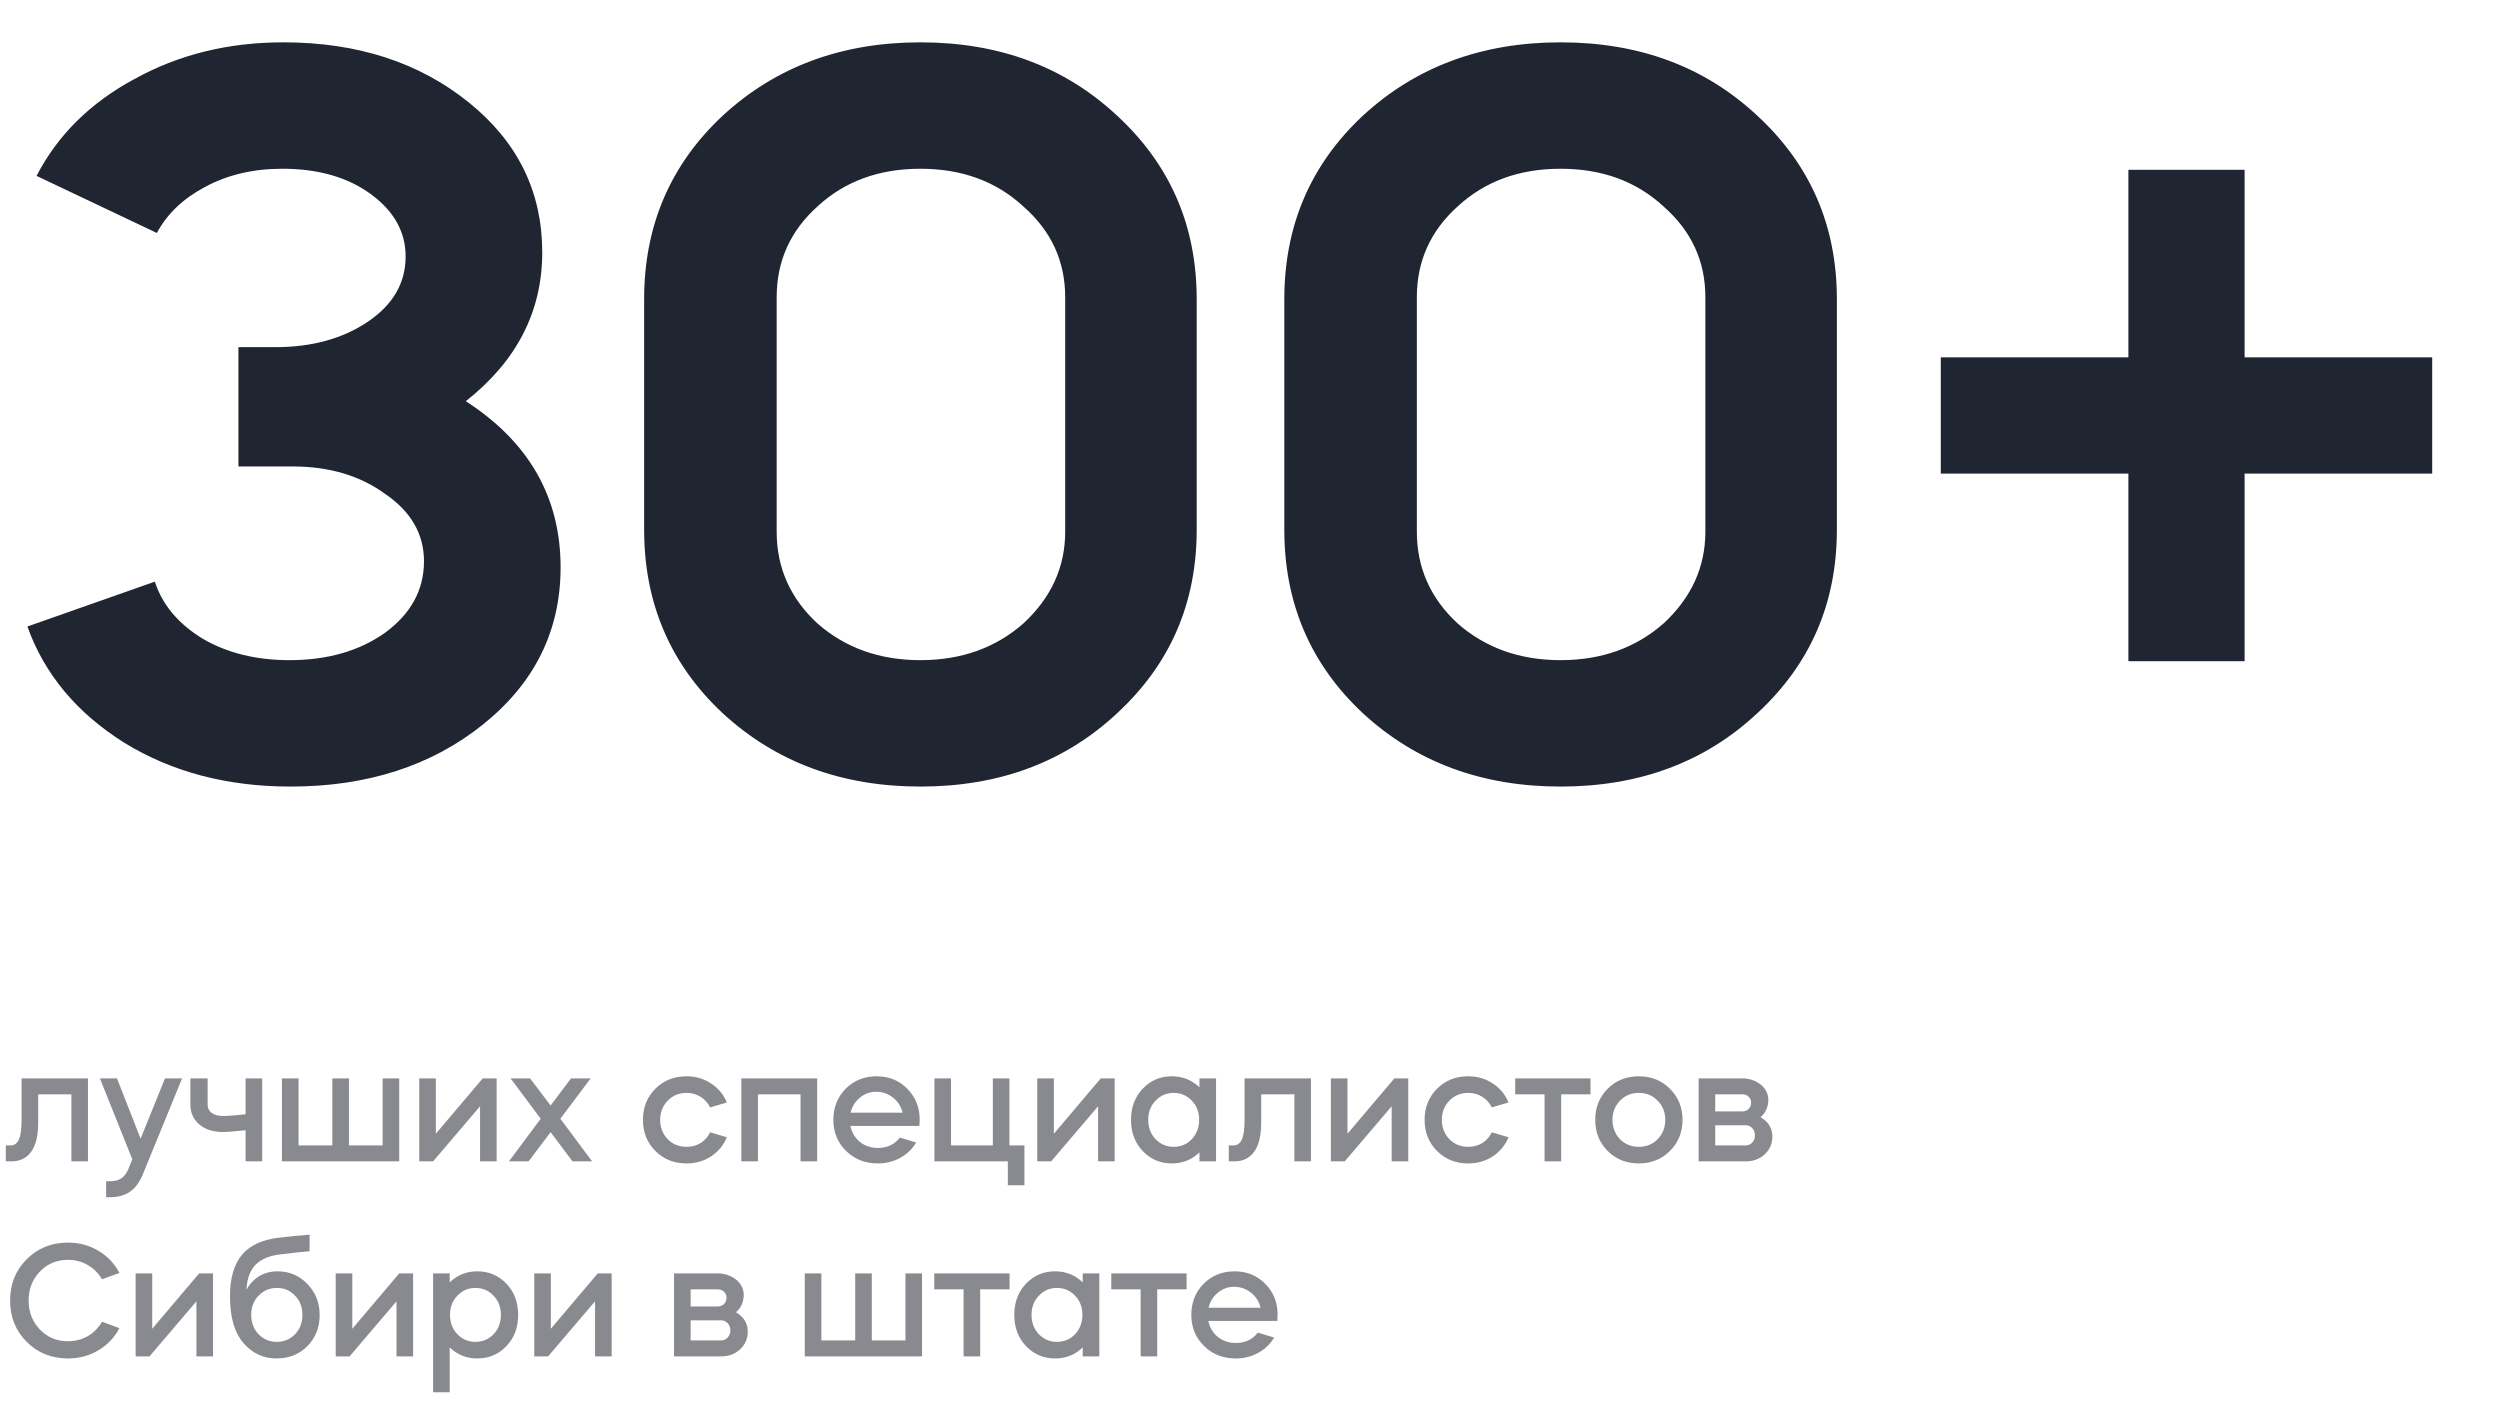
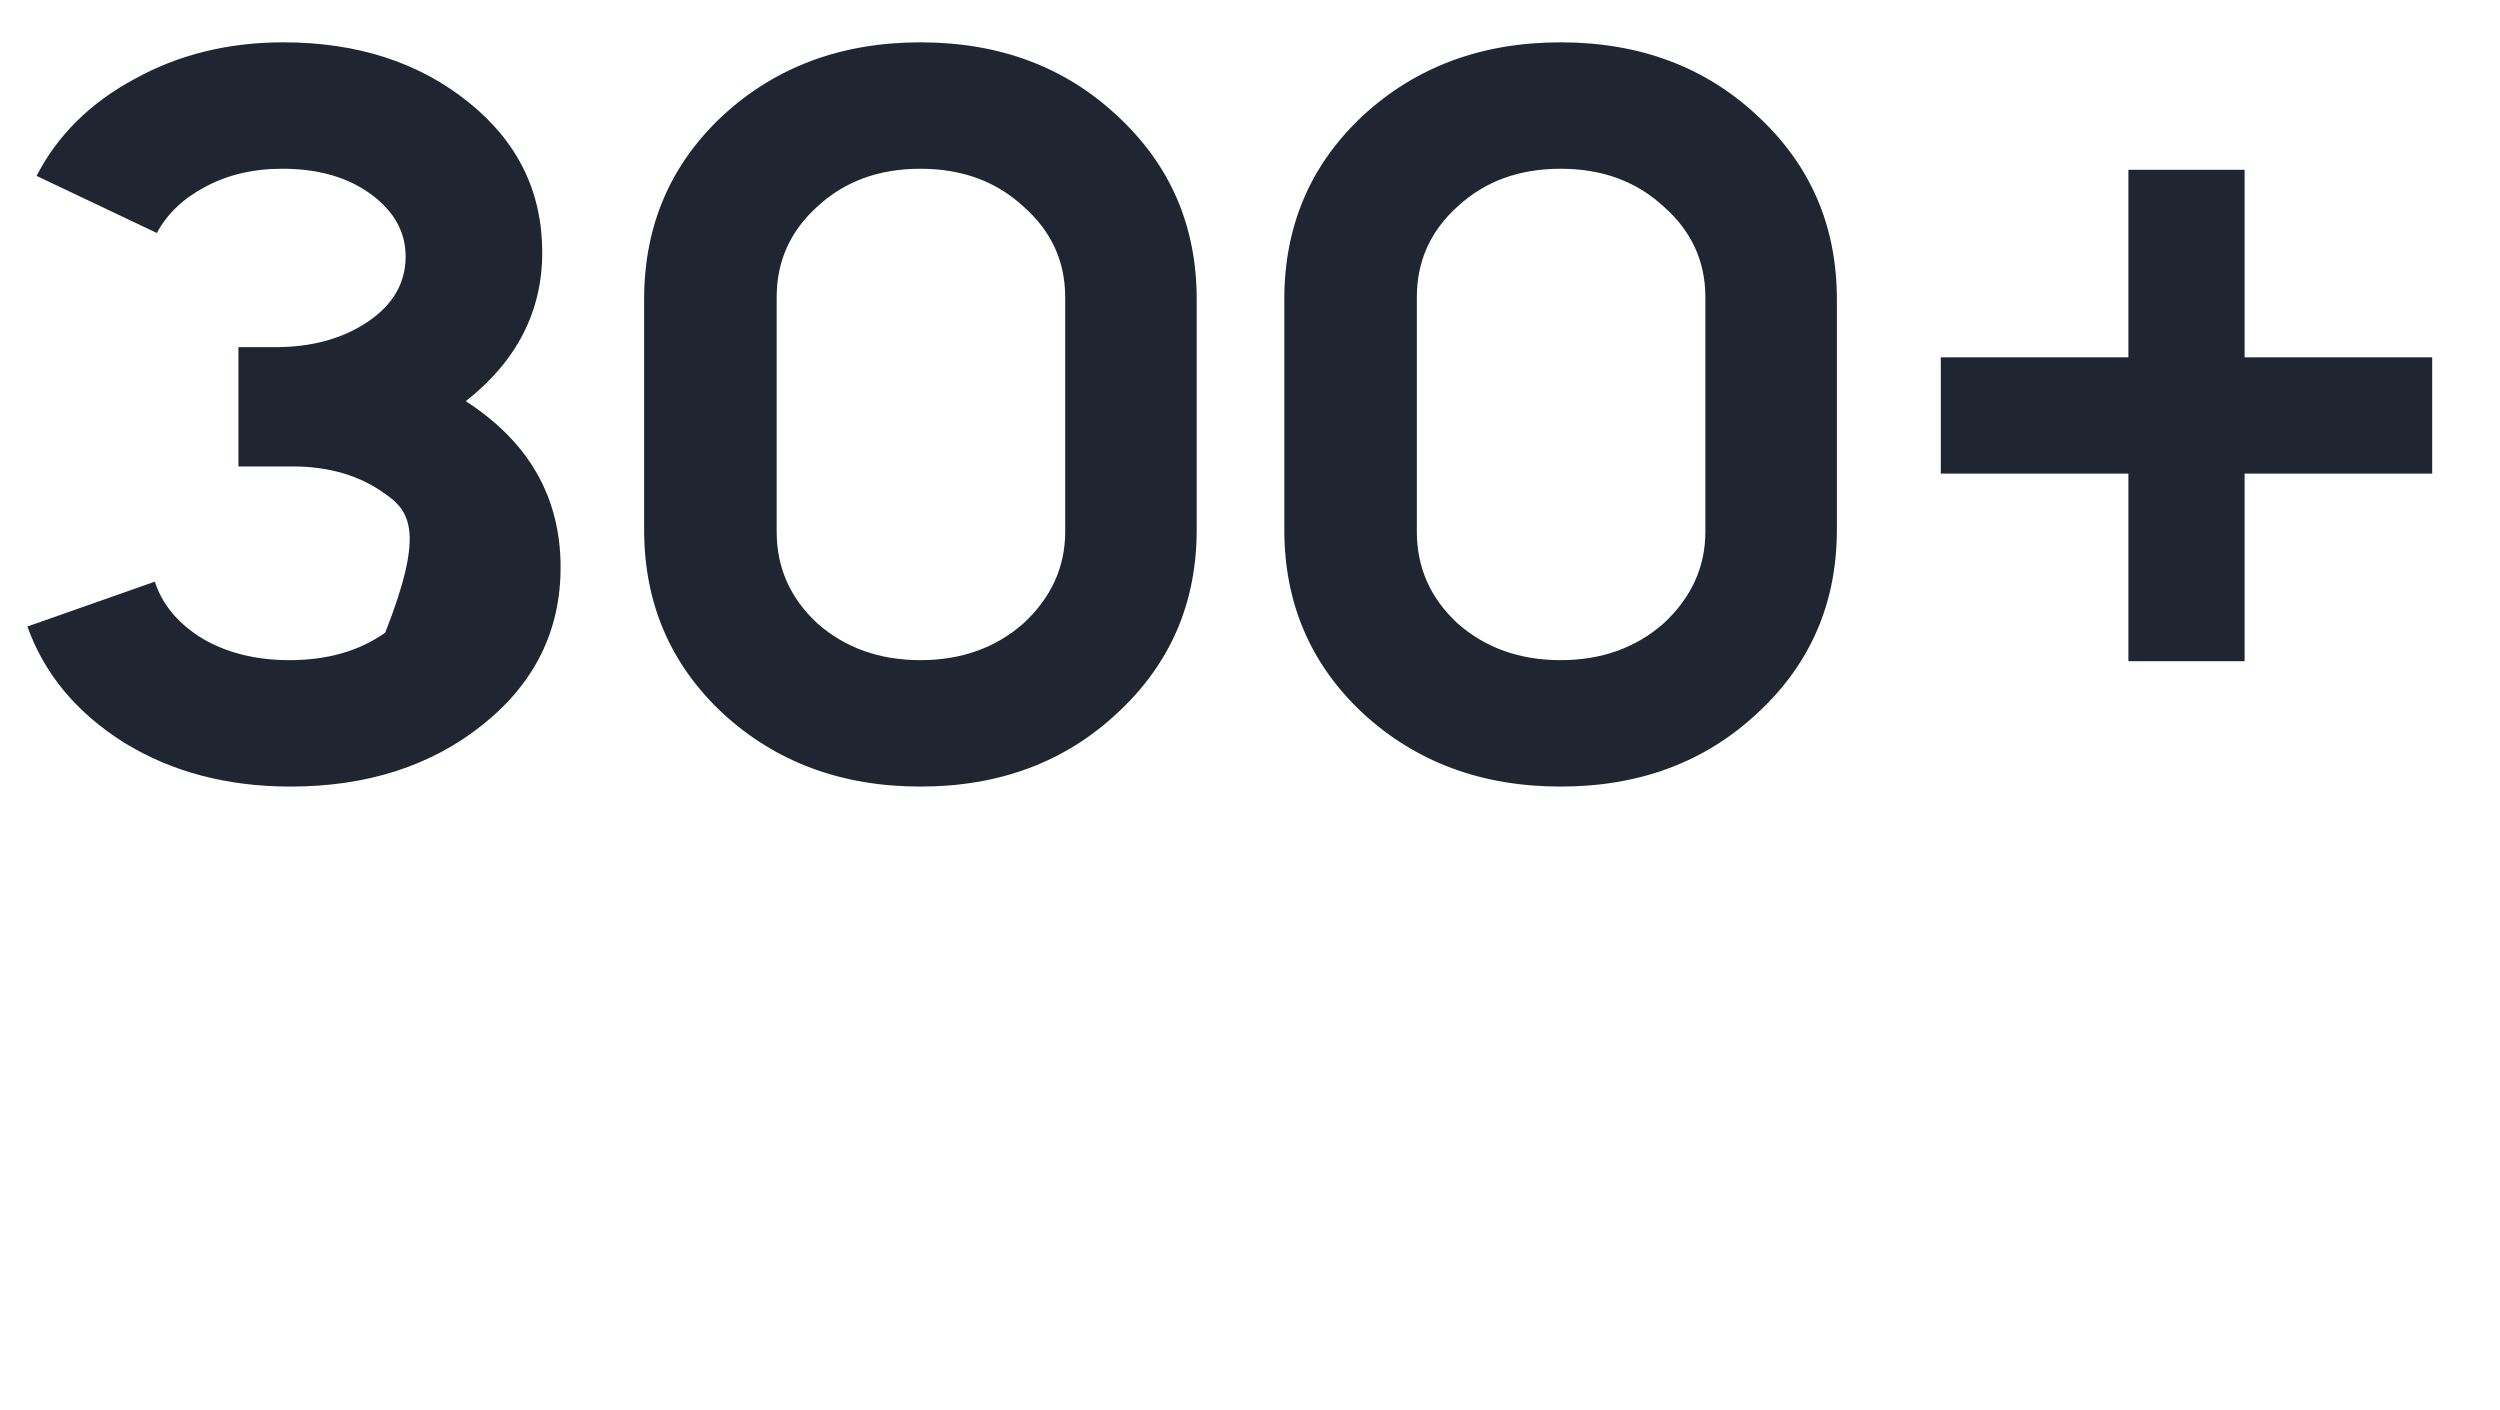
<svg xmlns="http://www.w3.org/2000/svg" width="282" height="159" viewBox="0 0 282 159" fill="none">
-   <path d="M45.755 28.925C45.755 26.165 44.452 23.827 41.845 21.91C39.238 19.993 35.903 19.035 31.84 19.035C28.543 19.035 25.63 19.725 23.1 21.105C20.647 22.408 18.845 24.133 17.695 26.28L4.125 19.84C6.502 15.24 10.182 11.598 15.165 8.915C20.148 6.155 25.745 4.775 31.955 4.775C40.312 4.775 47.288 7.037 52.885 11.56C58.405 16.007 61.165 21.642 61.165 28.465C61.165 35.135 58.29 40.732 52.54 45.255C59.67 49.855 63.235 56.103 63.235 64C63.235 71.13 60.322 77.033 54.495 81.71C48.668 86.387 41.423 88.725 32.76 88.725C25.63 88.725 19.382 87.077 14.015 83.78C8.648 80.407 5.007 76.037 3.09 70.67L17.465 65.61C18.308 68.217 20.11 70.363 22.87 72.05C25.63 73.66 28.888 74.465 32.645 74.465C36.938 74.465 40.542 73.43 43.455 71.36C46.368 69.213 47.825 66.53 47.825 63.31C47.825 60.243 46.368 57.713 43.455 55.72C40.618 53.65 37.13 52.615 32.99 52.615H26.895V39.16H31.035C35.175 39.16 38.663 38.202 41.5 36.285C44.337 34.368 45.755 31.915 45.755 28.925ZM72.658 59.745V33.755C72.658 25.475 75.61 18.575 81.513 13.055C87.493 7.535 94.93 4.775 103.823 4.775C112.716 4.775 120.115 7.535 126.018 13.055C131.998 18.575 134.988 25.475 134.988 33.755V59.745C134.988 68.025 131.998 74.925 126.018 80.445C120.115 85.965 112.716 88.725 103.823 88.725C94.93 88.725 87.493 85.965 81.513 80.445C75.61 74.925 72.658 68.025 72.658 59.745ZM87.608 33.525V59.975C87.608 64.038 89.141 67.488 92.208 70.325C95.351 73.085 99.223 74.465 103.823 74.465C108.423 74.465 112.295 73.085 115.438 70.325C118.581 67.412 120.153 63.962 120.153 59.975V33.525C120.153 29.462 118.581 26.05 115.438 23.29C112.371 20.453 108.5 19.035 103.823 19.035C99.146 19.035 95.275 20.453 92.208 23.29C89.141 26.05 87.608 29.462 87.608 33.525ZM144.87 59.745V33.755C144.87 25.475 147.821 18.575 153.725 13.055C159.705 7.535 167.141 4.775 176.035 4.775C184.928 4.775 192.326 7.535 198.23 13.055C204.21 18.575 207.2 25.475 207.2 33.755V59.745C207.2 68.025 204.21 74.925 198.23 80.445C192.326 85.965 184.928 88.725 176.035 88.725C167.141 88.725 159.705 85.965 153.725 80.445C147.821 74.925 144.87 68.025 144.87 59.745ZM159.82 33.525V59.975C159.82 64.038 161.353 67.488 164.42 70.325C167.563 73.085 171.435 74.465 176.035 74.465C180.635 74.465 184.506 73.085 187.65 70.325C190.793 67.412 192.365 63.962 192.365 59.975V33.525C192.365 29.462 190.793 26.05 187.65 23.29C184.583 20.453 180.711 19.035 176.035 19.035C171.358 19.035 167.486 20.453 164.42 23.29C161.353 26.05 159.82 29.462 159.82 33.525ZM240.082 53.42H218.922V40.31H240.082V19.15H253.192V40.31H274.352V53.42H253.192V74.58H240.082V53.42Z" fill="#202532" />
-   <path d="M1.32 131H0.654V129.2H1.194C1.614 129.2 1.926 128.978 2.13 128.534C2.334 128.078 2.436 127.31 2.436 126.23V121.64H9.924V131H8.052V123.44H4.308V126.626C4.308 128.09 4.044 129.188 3.516 129.92C2.988 130.64 2.256 131 1.32 131ZM14.509 131.792L14.923 130.766L11.269 121.64H13.195L15.859 128.444L18.613 121.64H20.539L16.129 132.422C15.757 133.334 15.271 134 14.671 134.42C14.071 134.84 13.303 135.05 12.367 135.05H11.971V133.25H12.367C12.919 133.25 13.363 133.136 13.699 132.908C14.035 132.68 14.305 132.308 14.509 131.792ZM21.476 124.61V121.64H23.42V124.61C23.42 125.006 23.576 125.318 23.888 125.546C24.2 125.774 24.656 125.888 25.256 125.888C25.664 125.888 26.48 125.822 27.704 125.69V121.64H29.576V131H27.704V127.49C26.456 127.622 25.604 127.688 25.148 127.688C24.044 127.688 23.156 127.406 22.484 126.842C21.812 126.266 21.476 125.522 21.476 124.61ZM31.803 131V121.64H33.675V129.2H37.492V121.64H39.364V129.2H43.161V121.64H45.033V131H31.803ZM54.148 124.79L48.856 131H47.29V121.64H49.162V127.886L54.454 121.64H56.02V131H54.148V124.79ZM64.576 131L62.11 127.706L59.626 131H57.412L60.994 126.194L57.592 121.64H59.788L62.11 124.7L64.414 121.64H66.628L63.208 126.194L66.79 131H64.576ZM81.99 124.358L80.1 124.916C79.86 124.412 79.506 124.016 79.038 123.728C78.57 123.428 78.036 123.278 77.436 123.278C76.596 123.278 75.888 123.572 75.312 124.16C74.748 124.748 74.466 125.468 74.466 126.32C74.466 127.172 74.748 127.898 75.312 128.498C75.888 129.074 76.596 129.362 77.436 129.362C78.036 129.362 78.57 129.218 79.038 128.93C79.506 128.63 79.86 128.228 80.1 127.724L81.99 128.282C81.618 129.182 81.024 129.902 80.208 130.442C79.404 130.97 78.48 131.234 77.436 131.234C76.032 131.234 74.862 130.766 73.926 129.83C72.99 128.894 72.522 127.724 72.522 126.32C72.522 124.916 72.99 123.746 73.926 122.81C74.862 121.874 76.032 121.406 77.436 121.406C78.48 121.406 79.404 121.676 80.208 122.216C81.024 122.744 81.618 123.458 81.99 124.358ZM85.496 123.44V131H83.624V121.64H92.174V131H90.302V123.44H85.496ZM103.705 127.004H95.929C96.073 127.736 96.427 128.336 96.991 128.804C97.567 129.26 98.245 129.488 99.025 129.488C100.081 129.488 100.909 129.098 101.509 128.318L103.345 128.876C102.913 129.608 102.313 130.184 101.545 130.604C100.789 131.024 99.949 131.234 99.025 131.234C97.585 131.234 96.391 130.766 95.443 129.83C94.483 128.894 94.003 127.724 94.003 126.32C94.003 124.928 94.465 123.758 95.389 122.81C96.325 121.874 97.489 121.406 98.881 121.406C100.273 121.406 101.425 121.874 102.337 122.81C103.273 123.746 103.741 124.916 103.741 126.32C103.741 126.368 103.729 126.596 103.705 127.004ZM95.947 125.51H101.815C101.647 124.814 101.287 124.25 100.735 123.818C100.183 123.374 99.547 123.152 98.827 123.152C98.143 123.152 97.531 123.374 96.991 123.818C96.463 124.25 96.115 124.814 95.947 125.51ZM105.403 131V121.64H107.275V129.2H111.991V121.64H113.863V129.2H115.555V133.7H113.683V131H105.403ZM123.863 124.79L118.571 131H117.005V121.64H118.877V127.886L124.169 121.64H125.735V131H123.863V124.79ZM132.185 121.406C133.397 121.406 134.435 121.82 135.299 122.648V121.64H137.171V131H135.299V129.992C134.435 130.82 133.397 131.234 132.185 131.234C130.877 131.234 129.779 130.766 128.891 129.83C128.015 128.906 127.577 127.736 127.577 126.32C127.577 124.904 128.015 123.734 128.891 122.81C129.779 121.874 130.877 121.406 132.185 121.406ZM132.383 123.278C131.579 123.278 130.901 123.572 130.349 124.16C129.797 124.724 129.521 125.444 129.521 126.32C129.521 127.184 129.797 127.91 130.349 128.498C130.913 129.074 131.591 129.362 132.383 129.362C133.199 129.362 133.883 129.074 134.435 128.498C134.987 127.91 135.263 127.184 135.263 126.32C135.263 125.444 134.987 124.724 134.435 124.16C133.883 123.572 133.199 123.278 132.383 123.278ZM139.273 131H138.607V129.2H139.147C139.567 129.2 139.879 128.978 140.083 128.534C140.287 128.078 140.389 127.31 140.389 126.23V121.64H147.877V131H146.005V123.44H142.261V126.626C142.261 128.09 141.997 129.188 141.469 129.92C140.941 130.64 140.209 131 139.273 131ZM156.98 124.79L151.688 131H150.122V121.64H151.994V127.886L157.286 121.64H158.852V131H156.98V124.79ZM170.162 124.358L168.272 124.916C168.032 124.412 167.678 124.016 167.21 123.728C166.742 123.428 166.208 123.278 165.608 123.278C164.768 123.278 164.06 123.572 163.484 124.16C162.92 124.748 162.638 125.468 162.638 126.32C162.638 127.172 162.92 127.898 163.484 128.498C164.06 129.074 164.768 129.362 165.608 129.362C166.208 129.362 166.742 129.218 167.21 128.93C167.678 128.63 168.032 128.228 168.272 127.724L170.162 128.282C169.79 129.182 169.196 129.902 168.38 130.442C167.576 130.97 166.652 131.234 165.608 131.234C164.204 131.234 163.034 130.766 162.098 129.83C161.162 128.894 160.694 127.724 160.694 126.32C160.694 124.916 161.162 123.746 162.098 122.81C163.034 121.874 164.204 121.406 165.608 121.406C166.652 121.406 167.576 121.676 168.38 122.216C169.196 122.744 169.79 123.458 170.162 124.358ZM174.226 131V123.44H170.914V121.64H179.41V123.44H176.098V131H174.226ZM184.856 131.234C183.452 131.234 182.282 130.766 181.346 129.83C180.41 128.894 179.942 127.724 179.942 126.32C179.942 124.916 180.41 123.746 181.346 122.81C182.282 121.874 183.452 121.406 184.856 121.406C186.26 121.406 187.43 121.874 188.366 122.81C189.314 123.746 189.788 124.916 189.788 126.32C189.788 127.724 189.314 128.894 188.366 129.83C187.43 130.766 186.26 131.234 184.856 131.234ZM184.856 129.362C185.72 129.362 186.428 129.074 186.98 128.498C187.556 127.91 187.844 127.184 187.844 126.32C187.844 125.456 187.556 124.736 186.98 124.16C186.428 123.572 185.72 123.278 184.856 123.278C184.016 123.278 183.308 123.572 182.732 124.16C182.168 124.748 181.886 125.468 181.886 126.32C181.886 127.172 182.168 127.898 182.732 128.498C183.308 129.074 184.016 129.362 184.856 129.362ZM191.606 121.64H196.538C197.27 121.64 197.93 121.85 198.518 122.27C199.094 122.69 199.412 123.254 199.472 123.962C199.472 124.85 199.178 125.534 198.59 126.014C199.478 126.542 199.922 127.268 199.922 128.192C199.922 129.008 199.634 129.68 199.058 130.208C198.494 130.736 197.78 131 196.916 131H191.606V121.64ZM193.478 126.932V129.2H196.916C197.216 129.2 197.462 129.092 197.654 128.876C197.858 128.66 197.96 128.39 197.96 128.066C197.96 127.742 197.858 127.472 197.654 127.256C197.462 127.04 197.216 126.932 196.916 126.932H193.478ZM196.538 123.44H193.478V125.366H196.538C196.826 125.366 197.06 125.276 197.24 125.096C197.432 124.904 197.528 124.67 197.528 124.394C197.528 124.118 197.432 123.89 197.24 123.71C197.06 123.53 196.826 123.44 196.538 123.44ZM7.674 140.166C8.934 140.166 10.074 140.472 11.094 141.084C12.126 141.696 12.918 142.53 13.47 143.586L11.508 144.306C11.112 143.622 10.578 143.088 9.906 142.704C9.234 142.308 8.49 142.11 7.674 142.11C6.402 142.11 5.346 142.548 4.506 143.424C3.654 144.312 3.228 145.404 3.228 146.7C3.228 147.996 3.654 149.088 4.506 149.976C5.346 150.852 6.402 151.29 7.674 151.29C8.49 151.29 9.234 151.098 9.906 150.714C10.578 150.318 11.112 149.778 11.508 149.094L13.47 149.814C12.918 150.87 12.126 151.704 11.094 152.316C10.074 152.928 8.934 153.234 7.674 153.234C5.814 153.234 4.26 152.61 3.012 151.362C1.764 150.114 1.14 148.56 1.14 146.7C1.14 144.84 1.764 143.286 3.012 142.038C4.26 140.79 5.814 140.166 7.674 140.166ZM22.156 146.79L16.864 153H15.298V143.64H17.17V149.886L22.462 143.64H24.028V153H22.156V146.79ZM25.942 146.232C25.942 144.156 26.404 142.578 27.328 141.498C28.264 140.418 29.71 139.782 31.666 139.59C32.578 139.482 33.664 139.374 34.924 139.266V141.138C33.988 141.222 32.92 141.336 31.72 141.48C30.412 141.624 29.44 142.026 28.804 142.686C28.18 143.346 27.85 144.276 27.814 145.476C28.15 144.84 28.618 144.336 29.218 143.964C29.83 143.592 30.526 143.406 31.306 143.406C32.638 143.406 33.76 143.88 34.672 144.828C35.596 145.788 36.058 146.964 36.058 148.356C36.058 149.736 35.596 150.9 34.672 151.848C33.748 152.772 32.59 153.234 31.198 153.234C29.698 153.234 28.444 152.646 27.436 151.47C26.44 150.294 25.942 148.548 25.942 146.232ZM29.164 146.16C28.612 146.724 28.336 147.444 28.336 148.32C28.336 149.184 28.612 149.91 29.164 150.498C29.716 151.074 30.406 151.362 31.234 151.362C32.038 151.362 32.722 151.074 33.286 150.498C33.838 149.91 34.114 149.184 34.114 148.32C34.114 147.444 33.838 146.724 33.286 146.16C32.734 145.572 32.05 145.278 31.234 145.278C30.406 145.278 29.716 145.572 29.164 146.16ZM44.726 146.79L39.434 153H37.868V143.64H39.74V149.886L45.032 143.64H46.598V153H44.726V146.79ZM50.726 157.05H48.854V143.64H50.726V144.648C51.59 143.82 52.628 143.406 53.84 143.406C55.148 143.406 56.246 143.874 57.134 144.81C58.01 145.734 58.448 146.904 58.448 148.32C58.448 149.736 58.01 150.906 57.134 151.83C56.246 152.766 55.148 153.234 53.84 153.234C52.628 153.234 51.59 152.82 50.726 151.992V157.05ZM53.624 145.278C52.82 145.278 52.142 145.572 51.59 146.16C51.038 146.724 50.762 147.444 50.762 148.32C50.762 149.184 51.038 149.91 51.59 150.498C52.142 151.074 52.82 151.362 53.624 151.362C54.428 151.362 55.112 151.074 55.676 150.498C56.228 149.91 56.504 149.184 56.504 148.32C56.504 147.444 56.228 146.724 55.676 146.16C55.124 145.572 54.44 145.278 53.624 145.278ZM67.121 146.79L61.828 153H60.263V143.64H62.135V149.886L67.427 143.64H68.993V153H67.121V146.79ZM76.03 143.64H80.962C81.694 143.64 82.354 143.85 82.942 144.27C83.518 144.69 83.836 145.254 83.896 145.962C83.896 146.85 83.602 147.534 83.014 148.014C83.902 148.542 84.346 149.268 84.346 150.192C84.346 151.008 84.058 151.68 83.482 152.208C82.918 152.736 82.204 153 81.34 153H76.03V143.64ZM77.902 148.932V151.2H81.34C81.64 151.2 81.886 151.092 82.078 150.876C82.282 150.66 82.384 150.39 82.384 150.066C82.384 149.742 82.282 149.472 82.078 149.256C81.886 149.04 81.64 148.932 81.34 148.932H77.902ZM80.962 145.44H77.902V147.366H80.962C81.25 147.366 81.484 147.276 81.664 147.096C81.856 146.904 81.952 146.67 81.952 146.394C81.952 146.118 81.856 145.89 81.664 145.71C81.484 145.53 81.25 145.44 80.962 145.44ZM90.778 153V143.64H92.65V151.2H96.466V143.64H98.338V151.2H102.136V143.64H104.008V153H90.778ZM108.694 153V145.44H105.382V143.64H113.878V145.44H110.566V153H108.694ZM119.019 143.406C120.231 143.406 121.269 143.82 122.133 144.648V143.64H124.005V153H122.133V151.992C121.269 152.82 120.231 153.234 119.019 153.234C117.711 153.234 116.613 152.766 115.725 151.83C114.849 150.906 114.411 149.736 114.411 148.32C114.411 146.904 114.849 145.734 115.725 144.81C116.613 143.874 117.711 143.406 119.019 143.406ZM119.217 145.278C118.413 145.278 117.735 145.572 117.183 146.16C116.631 146.724 116.355 147.444 116.355 148.32C116.355 149.184 116.631 149.91 117.183 150.498C117.747 151.074 118.425 151.362 119.217 151.362C120.033 151.362 120.717 151.074 121.269 150.498C121.821 149.91 122.097 149.184 122.097 148.32C122.097 147.444 121.821 146.724 121.269 146.16C120.717 145.572 120.033 145.278 119.217 145.278ZM128.663 153V145.44H125.351V143.64H133.847V145.44H130.535V153H128.663ZM144.082 149.004H136.306C136.45 149.736 136.804 150.336 137.368 150.804C137.944 151.26 138.622 151.488 139.402 151.488C140.458 151.488 141.286 151.098 141.886 150.318L143.722 150.876C143.29 151.608 142.69 152.184 141.922 152.604C141.166 153.024 140.326 153.234 139.402 153.234C137.962 153.234 136.768 152.766 135.82 151.83C134.86 150.894 134.38 149.724 134.38 148.32C134.38 146.928 134.842 145.758 135.766 144.81C136.702 143.874 137.866 143.406 139.258 143.406C140.65 143.406 141.802 143.874 142.714 144.81C143.65 145.746 144.118 146.916 144.118 148.32C144.118 148.368 144.106 148.596 144.082 149.004ZM136.324 147.51H142.192C142.024 146.814 141.664 146.25 141.112 145.818C140.56 145.374 139.924 145.152 139.204 145.152C138.52 145.152 137.908 145.374 137.368 145.818C136.84 146.25 136.492 146.814 136.324 147.51Z" fill="#151722" fill-opacity="0.5" />
+   <path d="M45.755 28.925C45.755 26.165 44.452 23.827 41.845 21.91C39.238 19.993 35.903 19.035 31.84 19.035C28.543 19.035 25.63 19.725 23.1 21.105C20.647 22.408 18.845 24.133 17.695 26.28L4.125 19.84C6.502 15.24 10.182 11.598 15.165 8.915C20.148 6.155 25.745 4.775 31.955 4.775C40.312 4.775 47.288 7.037 52.885 11.56C58.405 16.007 61.165 21.642 61.165 28.465C61.165 35.135 58.29 40.732 52.54 45.255C59.67 49.855 63.235 56.103 63.235 64C63.235 71.13 60.322 77.033 54.495 81.71C48.668 86.387 41.423 88.725 32.76 88.725C25.63 88.725 19.382 87.077 14.015 83.78C8.648 80.407 5.007 76.037 3.09 70.67L17.465 65.61C18.308 68.217 20.11 70.363 22.87 72.05C25.63 73.66 28.888 74.465 32.645 74.465C36.938 74.465 40.542 73.43 43.455 71.36C47.825 60.243 46.368 57.713 43.455 55.72C40.618 53.65 37.13 52.615 32.99 52.615H26.895V39.16H31.035C35.175 39.16 38.663 38.202 41.5 36.285C44.337 34.368 45.755 31.915 45.755 28.925ZM72.658 59.745V33.755C72.658 25.475 75.61 18.575 81.513 13.055C87.493 7.535 94.93 4.775 103.823 4.775C112.716 4.775 120.115 7.535 126.018 13.055C131.998 18.575 134.988 25.475 134.988 33.755V59.745C134.988 68.025 131.998 74.925 126.018 80.445C120.115 85.965 112.716 88.725 103.823 88.725C94.93 88.725 87.493 85.965 81.513 80.445C75.61 74.925 72.658 68.025 72.658 59.745ZM87.608 33.525V59.975C87.608 64.038 89.141 67.488 92.208 70.325C95.351 73.085 99.223 74.465 103.823 74.465C108.423 74.465 112.295 73.085 115.438 70.325C118.581 67.412 120.153 63.962 120.153 59.975V33.525C120.153 29.462 118.581 26.05 115.438 23.29C112.371 20.453 108.5 19.035 103.823 19.035C99.146 19.035 95.275 20.453 92.208 23.29C89.141 26.05 87.608 29.462 87.608 33.525ZM144.87 59.745V33.755C144.87 25.475 147.821 18.575 153.725 13.055C159.705 7.535 167.141 4.775 176.035 4.775C184.928 4.775 192.326 7.535 198.23 13.055C204.21 18.575 207.2 25.475 207.2 33.755V59.745C207.2 68.025 204.21 74.925 198.23 80.445C192.326 85.965 184.928 88.725 176.035 88.725C167.141 88.725 159.705 85.965 153.725 80.445C147.821 74.925 144.87 68.025 144.87 59.745ZM159.82 33.525V59.975C159.82 64.038 161.353 67.488 164.42 70.325C167.563 73.085 171.435 74.465 176.035 74.465C180.635 74.465 184.506 73.085 187.65 70.325C190.793 67.412 192.365 63.962 192.365 59.975V33.525C192.365 29.462 190.793 26.05 187.65 23.29C184.583 20.453 180.711 19.035 176.035 19.035C171.358 19.035 167.486 20.453 164.42 23.29C161.353 26.05 159.82 29.462 159.82 33.525ZM240.082 53.42H218.922V40.31H240.082V19.15H253.192V40.31H274.352V53.42H253.192V74.58H240.082V53.42Z" fill="#202532" />
</svg>